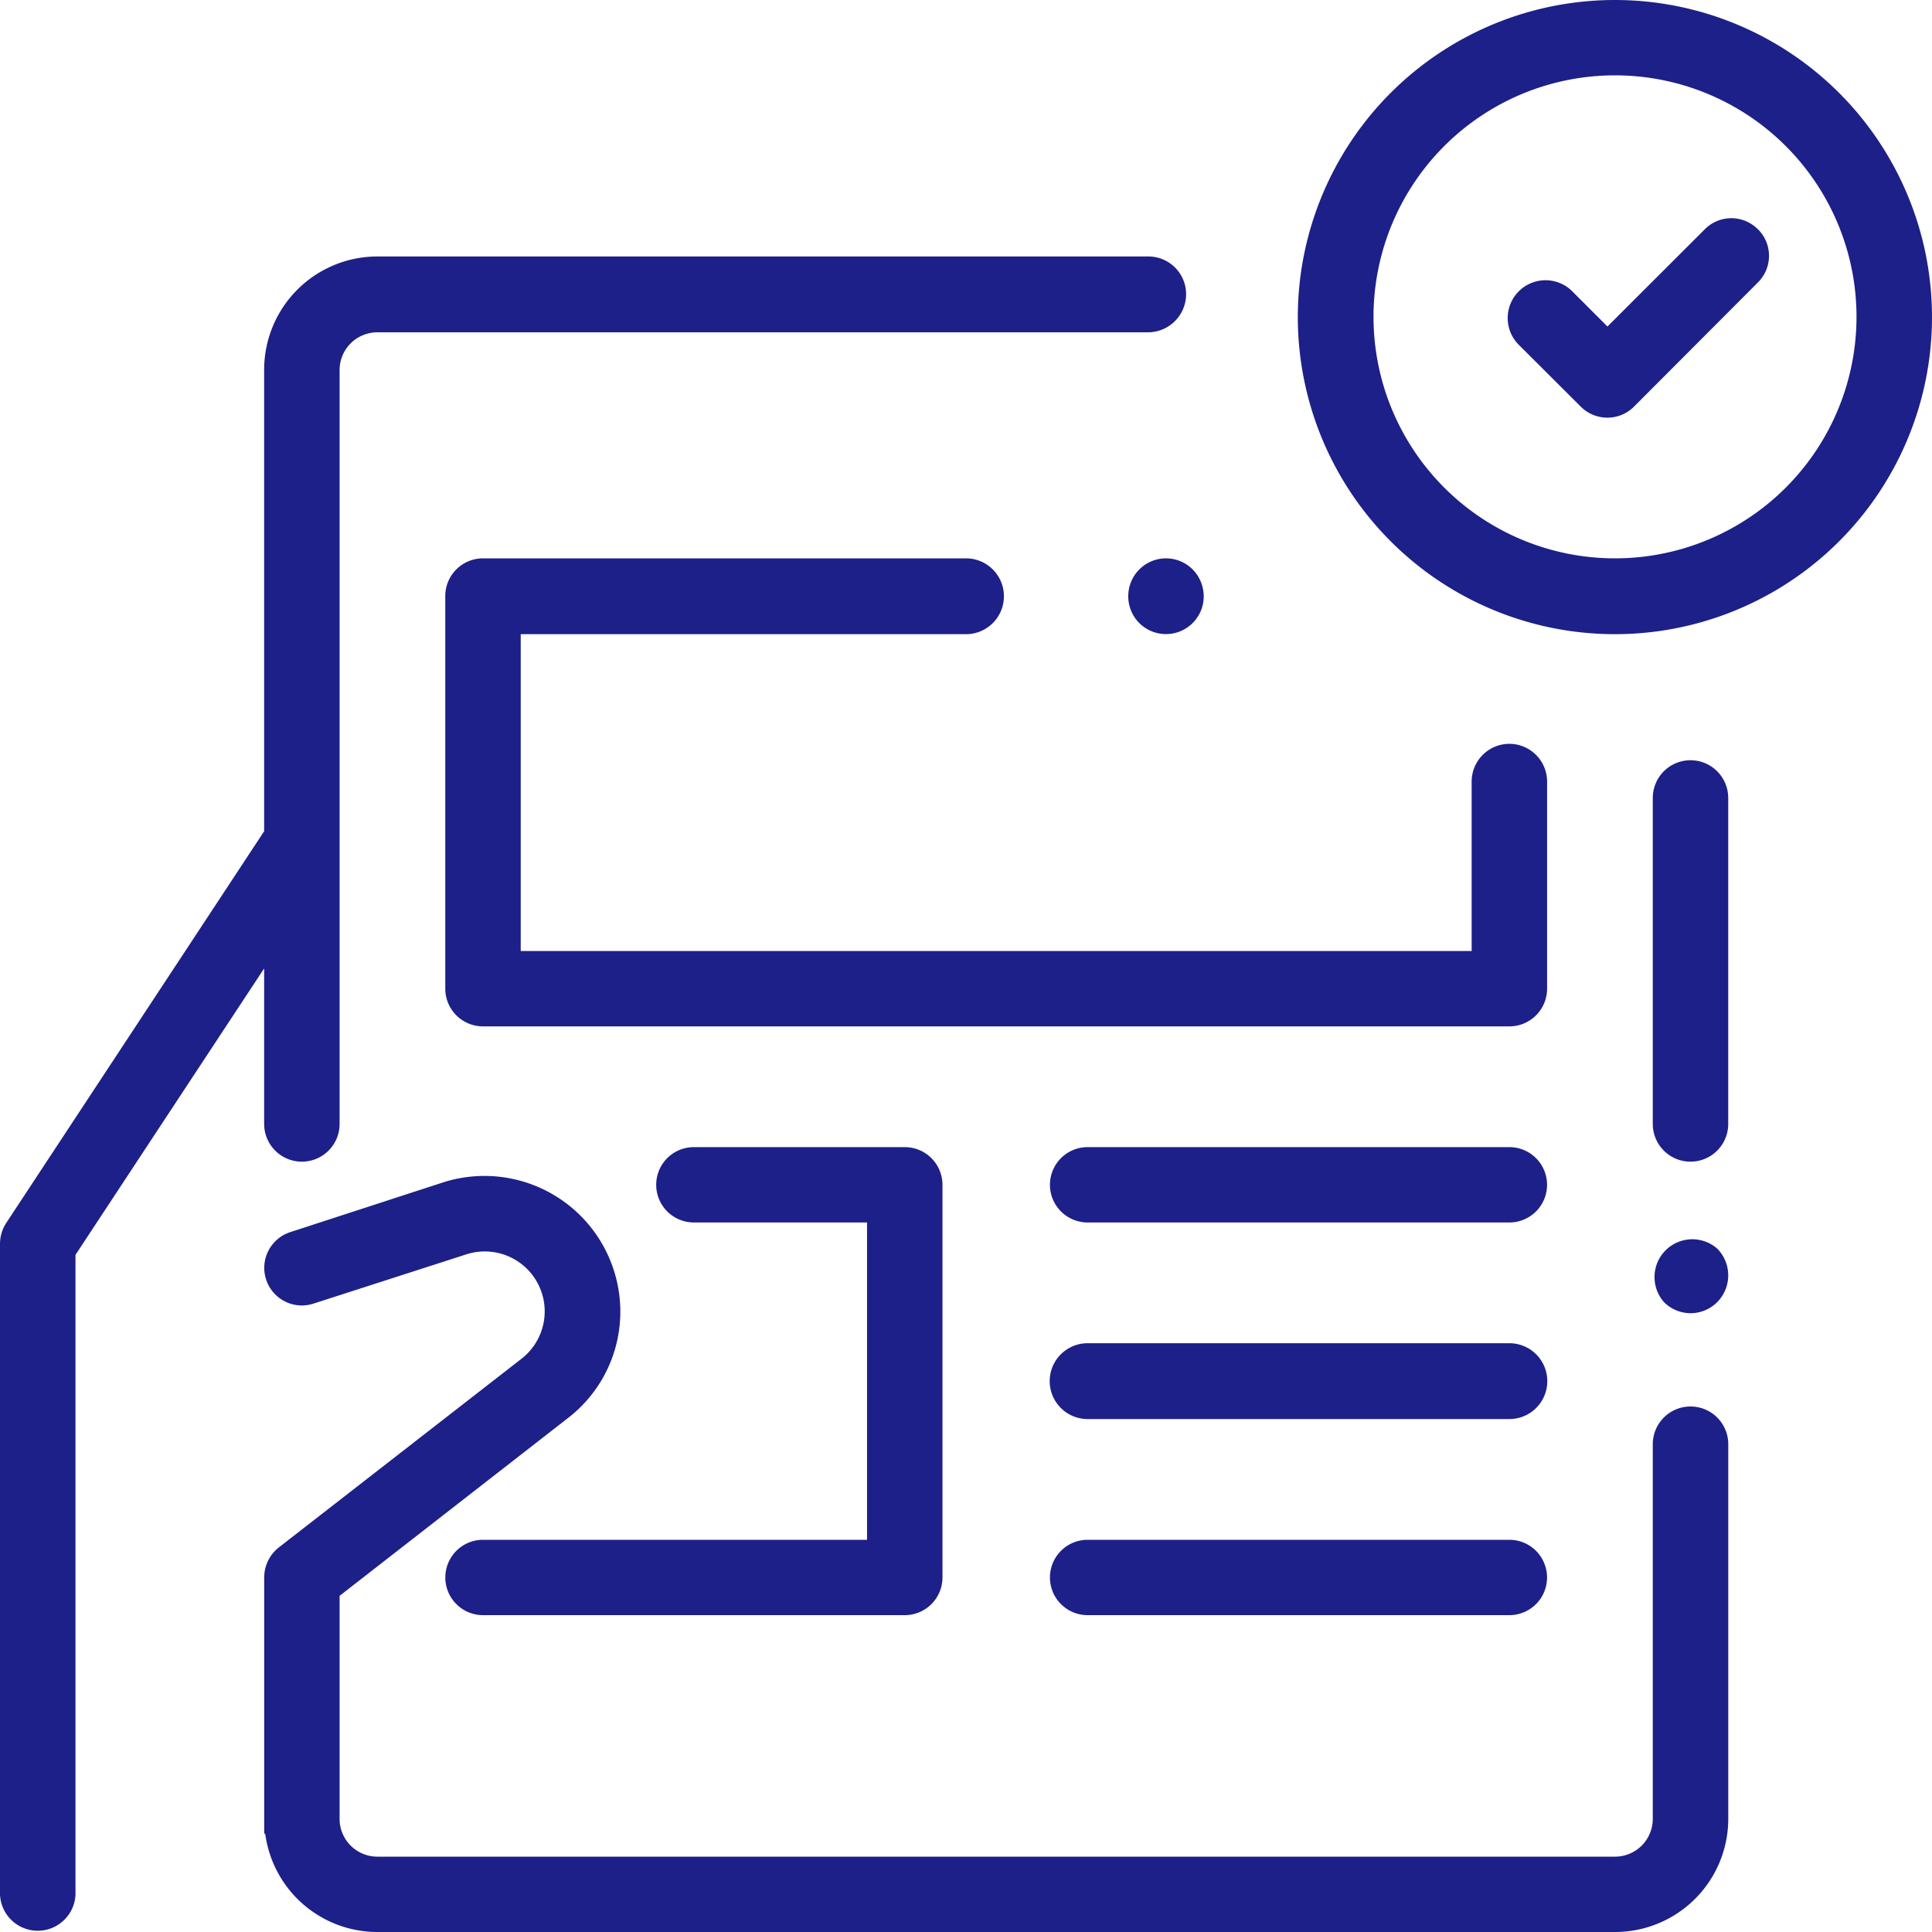
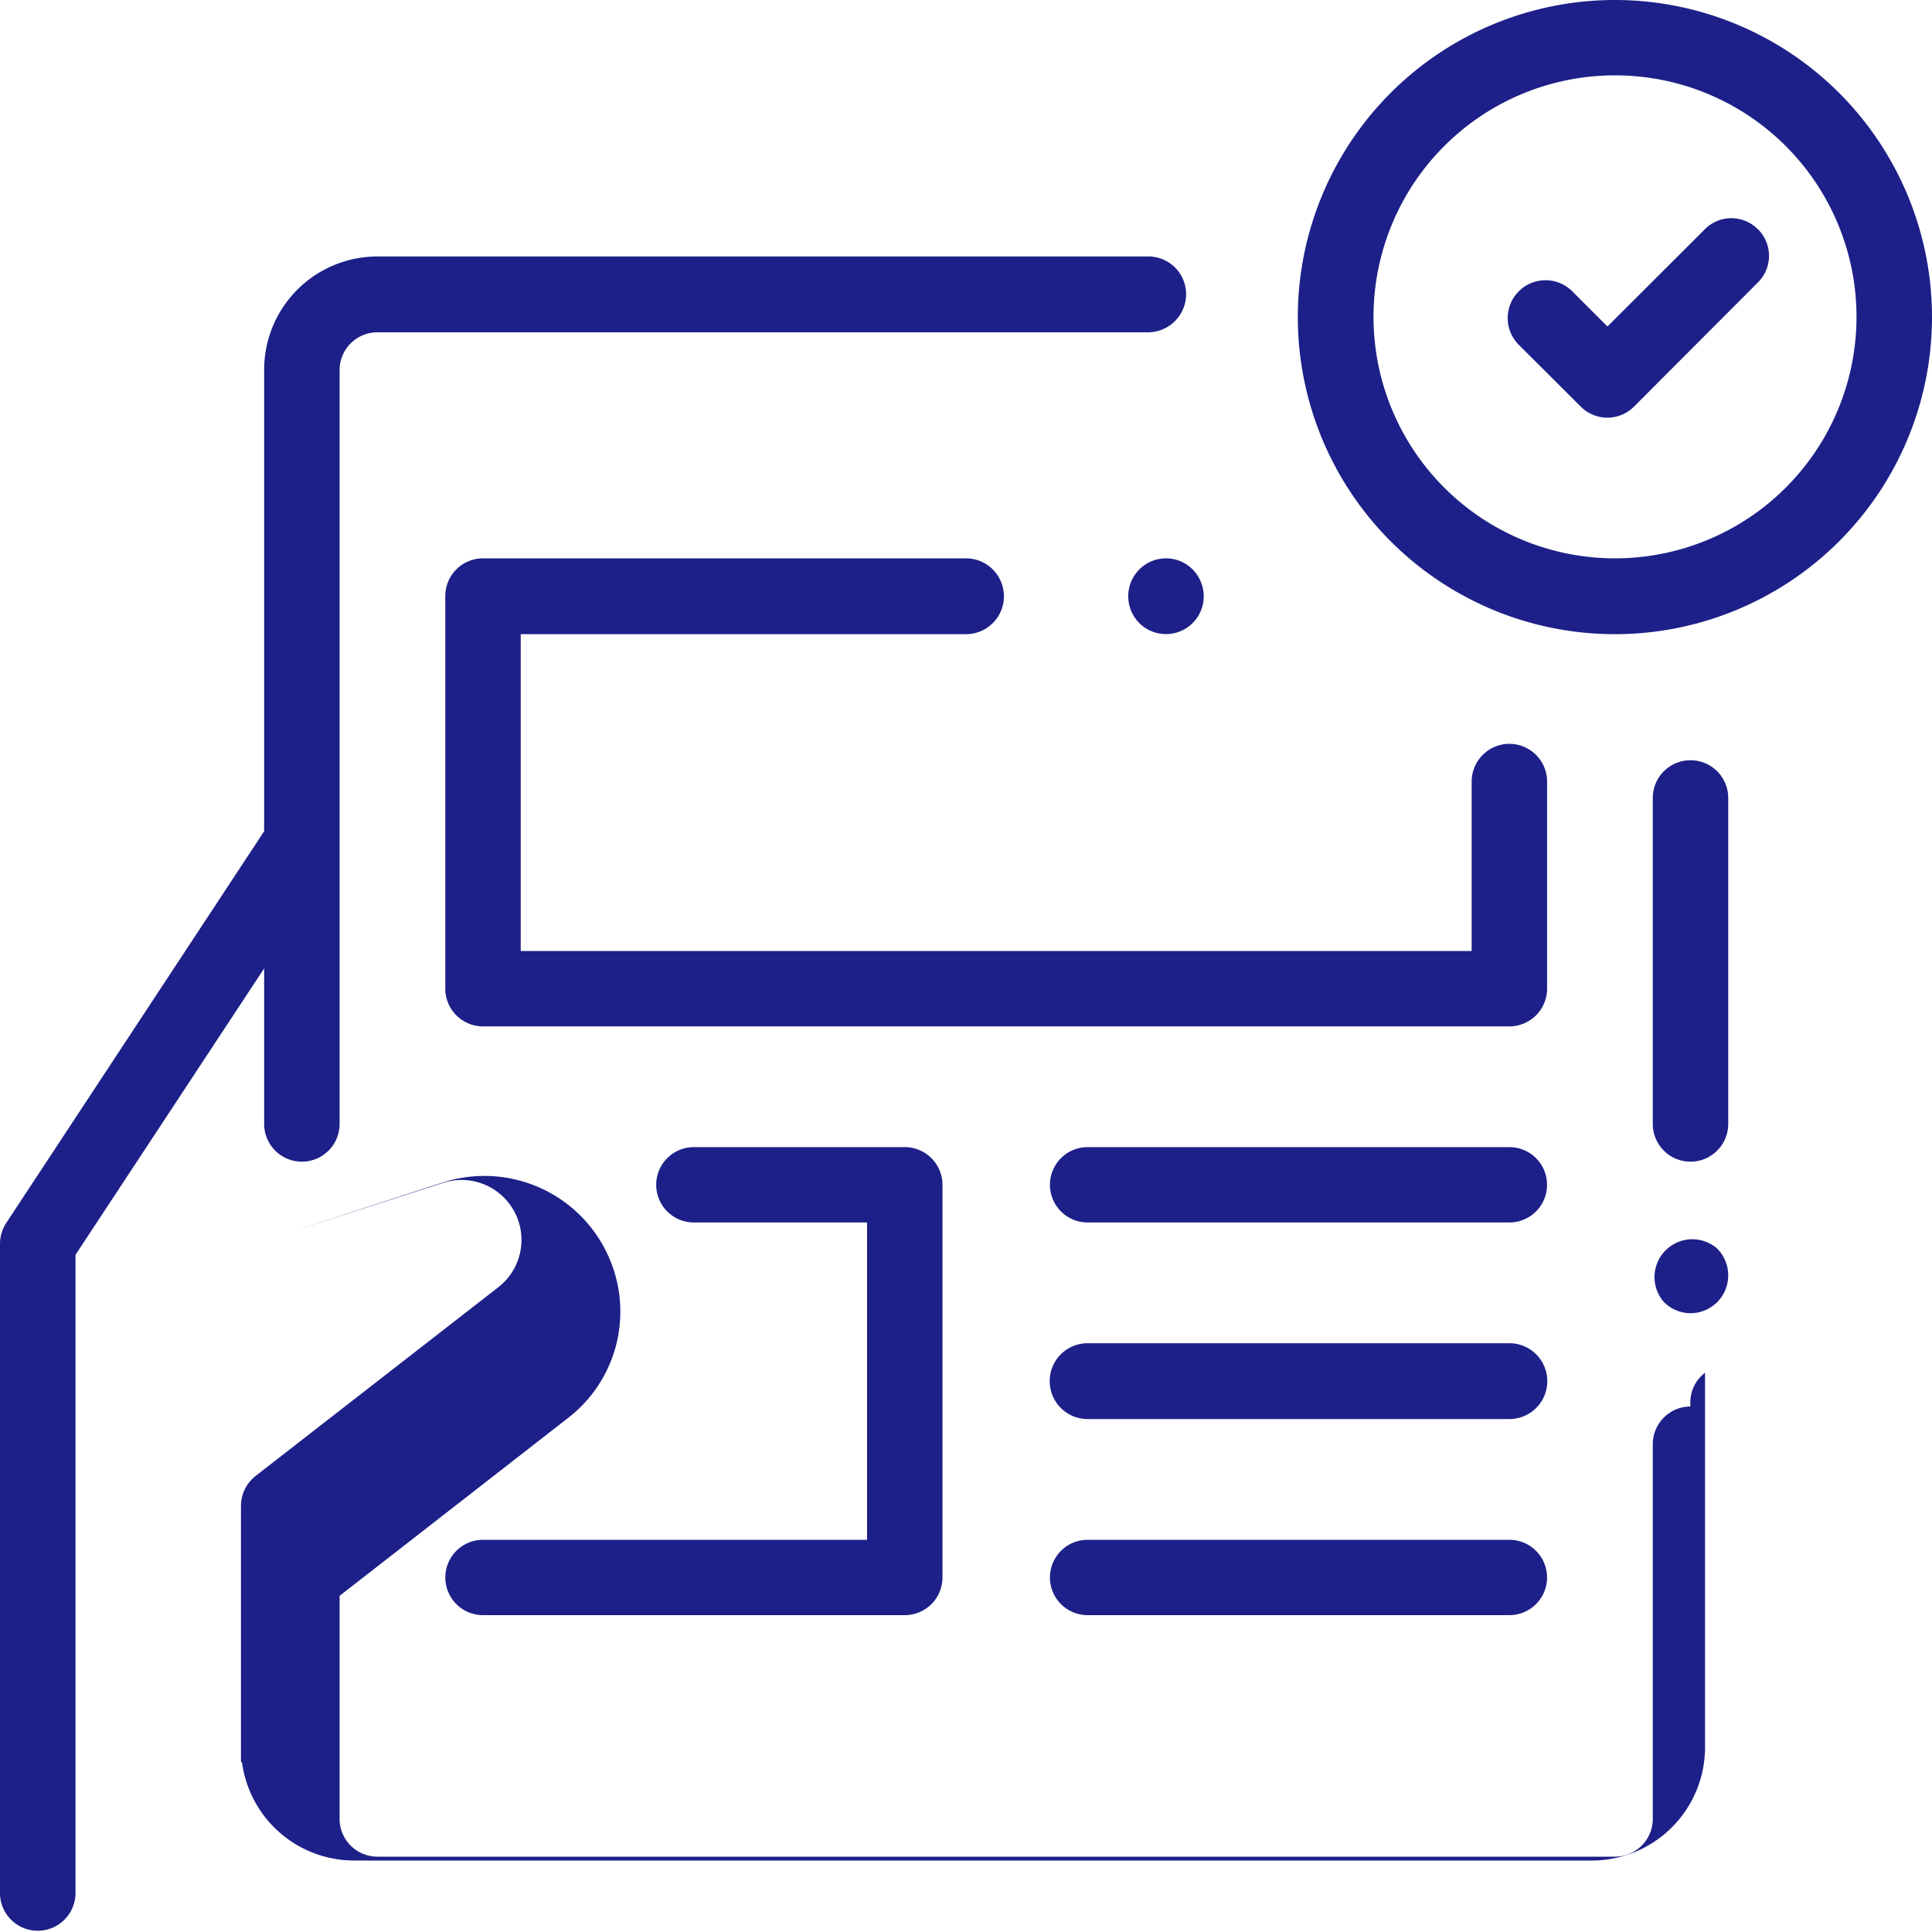
<svg xmlns="http://www.w3.org/2000/svg" width="40" height="40" viewBox="0 0 40 40">
  <defs>
    <style>
      .cls-1 {
        fill: #1d2088;
        fill-rule: evenodd;
      }
    </style>
  </defs>
-   <path id="シェイプ_11" data-name="シェイプ 11" class="cls-1" d="M645.437,5579a6.565,6.565,0,1,0,6.563,6.56A6.567,6.567,0,0,0,645.437,5579Zm0,11.56a5,5,0,1,1,5-5A5,5,0,0,1,645.437,5590.56Zm-8.744.23a0.779,0.779,0,0,0-1.105,0,0.787,0.787,0,0,0,0,1.11,0.782,0.782,0,0,0,1.334-.56A0.8,0.8,0,0,0,636.693,5590.79Zm6.557,3.61a0.783,0.783,0,0,0-.781.79v3.5H622.781v-6.56H632a0.785,0.785,0,0,0,0-1.57H622a0.781,0.781,0,0,0-.781.78v8.13a0.781,0.781,0,0,0,.781.78h21.25a0.781,0.781,0,0,0,.781-0.78v-4.28A0.783,0.783,0,0,0,643.25,5594.4Zm0,12.41h-8.732a0.785,0.785,0,0,0,0,1.57h8.732A0.785,0.785,0,0,0,643.25,5606.81Zm0-4.06h-8.732a0.78,0.78,0,1,0,0,1.56h8.732A0.78,0.78,0,1,0,643.25,5602.75Zm0,8.13h-8.732a0.78,0.78,0,1,0,0,1.56h8.732A0.78,0.78,0,1,0,643.25,5610.88Zm-12.518-8.13h-4.366a0.78,0.78,0,1,0,0,1.56h3.585v6.57H622a0.78,0.78,0,1,0,0,1.56h8.732a0.781,0.781,0,0,0,.781-0.78v-8.13A0.781,0.781,0,0,0,630.732,5602.75ZM647,5594.74a0.781,0.781,0,0,0-.781.78v6.75a0.781,0.781,0,0,0,1.562,0v-6.75A0.781,0.781,0,0,0,647,5594.74Zm0.552,10.11a0.783,0.783,0,0,0-1.1,1.11,0.777,0.777,0,0,0,1.1,0A0.787,0.787,0,0,0,647.552,5604.85ZM647,5608.12a0.781,0.781,0,0,0-.781.78v7.76a0.782,0.782,0,0,1-.782.78H619.812a0.782,0.782,0,0,1-.781-0.78v-4.62l4.727-3.68a2.78,2.78,0,0,0,1.025-2.78,2.813,2.813,0,0,0-3.609-2.1l-3.165,1.03a0.778,0.778,0,1,0,.481,1.48l3.165-1.02a1.241,1.241,0,0,1,1.144,2.16l-5.029,3.91a0.793,0.793,0,0,0-.3.62v5.24c0,0.06.007,0.08,0.022,0.07a2.342,2.342,0,0,0,2.321,2.03h25.625a2.345,2.345,0,0,0,2.344-2.34v-7.76A0.781,0.781,0,0,0,647,5608.12Zm-11.224-23.81H619.812a2.346,2.346,0,0,0-2.343,2.35v9.55l-5.34,8.11a0.8,0.8,0,0,0-.129.43v13.47a0.782,0.782,0,0,0,1.563,0v-13.24l3.906-5.93v3.22a0.781,0.781,0,0,0,1.562,0v-15.61a0.782,0.782,0,0,1,.781-0.78h15.964a0.79,0.79,0,0,0,.781-0.79A0.781,0.781,0,0,0,635.776,5584.31Zm12.622-.56a0.773,0.773,0,0,0-1.105,0l-2.012,2.01-0.73-.73a0.783,0.783,0,0,0-1.105,1.11l1.283,1.28a0.779,0.779,0,0,0,1.1,0l2.564-2.57A0.775,0.775,0,0,0,648.4,5583.75Z" transform="translate(-612 -5579)" />
+   <path id="シェイプ_11" data-name="シェイプ 11" class="cls-1" d="M645.437,5579a6.565,6.565,0,1,0,6.563,6.56A6.567,6.567,0,0,0,645.437,5579Zm0,11.56a5,5,0,1,1,5-5A5,5,0,0,1,645.437,5590.56Zm-8.744.23a0.779,0.779,0,0,0-1.105,0,0.787,0.787,0,0,0,0,1.11,0.782,0.782,0,0,0,1.334-.56A0.8,0.8,0,0,0,636.693,5590.79Zm6.557,3.61a0.783,0.783,0,0,0-.781.79v3.5H622.781v-6.56H632a0.785,0.785,0,0,0,0-1.57H622a0.781,0.781,0,0,0-.781.78v8.13a0.781,0.781,0,0,0,.781.78h21.25a0.781,0.781,0,0,0,.781-0.78v-4.28A0.783,0.783,0,0,0,643.25,5594.4Zm0,12.41h-8.732a0.785,0.785,0,0,0,0,1.57h8.732A0.785,0.785,0,0,0,643.25,5606.81Zm0-4.06h-8.732a0.78,0.78,0,1,0,0,1.56h8.732A0.78,0.78,0,1,0,643.25,5602.75Zm0,8.13h-8.732a0.78,0.78,0,1,0,0,1.56h8.732A0.78,0.78,0,1,0,643.25,5610.88Zm-12.518-8.13h-4.366a0.78,0.78,0,1,0,0,1.56h3.585v6.57H622a0.78,0.78,0,1,0,0,1.56h8.732a0.781,0.781,0,0,0,.781-0.78v-8.13A0.781,0.781,0,0,0,630.732,5602.75ZM647,5594.74a0.781,0.781,0,0,0-.781.78v6.75a0.781,0.781,0,0,0,1.562,0v-6.75A0.781,0.781,0,0,0,647,5594.74Zm0.552,10.11a0.783,0.783,0,0,0-1.1,1.11,0.777,0.777,0,0,0,1.1,0A0.787,0.787,0,0,0,647.552,5604.85ZM647,5608.12a0.781,0.781,0,0,0-.781.78v7.76a0.782,0.782,0,0,1-.782.78H619.812a0.782,0.782,0,0,1-.781-0.78v-4.62l4.727-3.68a2.78,2.78,0,0,0,1.025-2.78,2.813,2.813,0,0,0-3.609-2.1l-3.165,1.03l3.165-1.02a1.241,1.241,0,0,1,1.144,2.16l-5.029,3.91a0.793,0.793,0,0,0-.3.62v5.24c0,0.06.007,0.08,0.022,0.07a2.342,2.342,0,0,0,2.321,2.03h25.625a2.345,2.345,0,0,0,2.344-2.34v-7.76A0.781,0.781,0,0,0,647,5608.12Zm-11.224-23.81H619.812a2.346,2.346,0,0,0-2.343,2.35v9.55l-5.34,8.11a0.8,0.8,0,0,0-.129.43v13.47a0.782,0.782,0,0,0,1.563,0v-13.24l3.906-5.93v3.22a0.781,0.781,0,0,0,1.562,0v-15.61a0.782,0.782,0,0,1,.781-0.78h15.964a0.79,0.79,0,0,0,.781-0.79A0.781,0.781,0,0,0,635.776,5584.31Zm12.622-.56a0.773,0.773,0,0,0-1.105,0l-2.012,2.01-0.73-.73a0.783,0.783,0,0,0-1.105,1.11l1.283,1.28a0.779,0.779,0,0,0,1.1,0l2.564-2.57A0.775,0.775,0,0,0,648.4,5583.75Z" transform="translate(-612 -5579)" />
</svg>